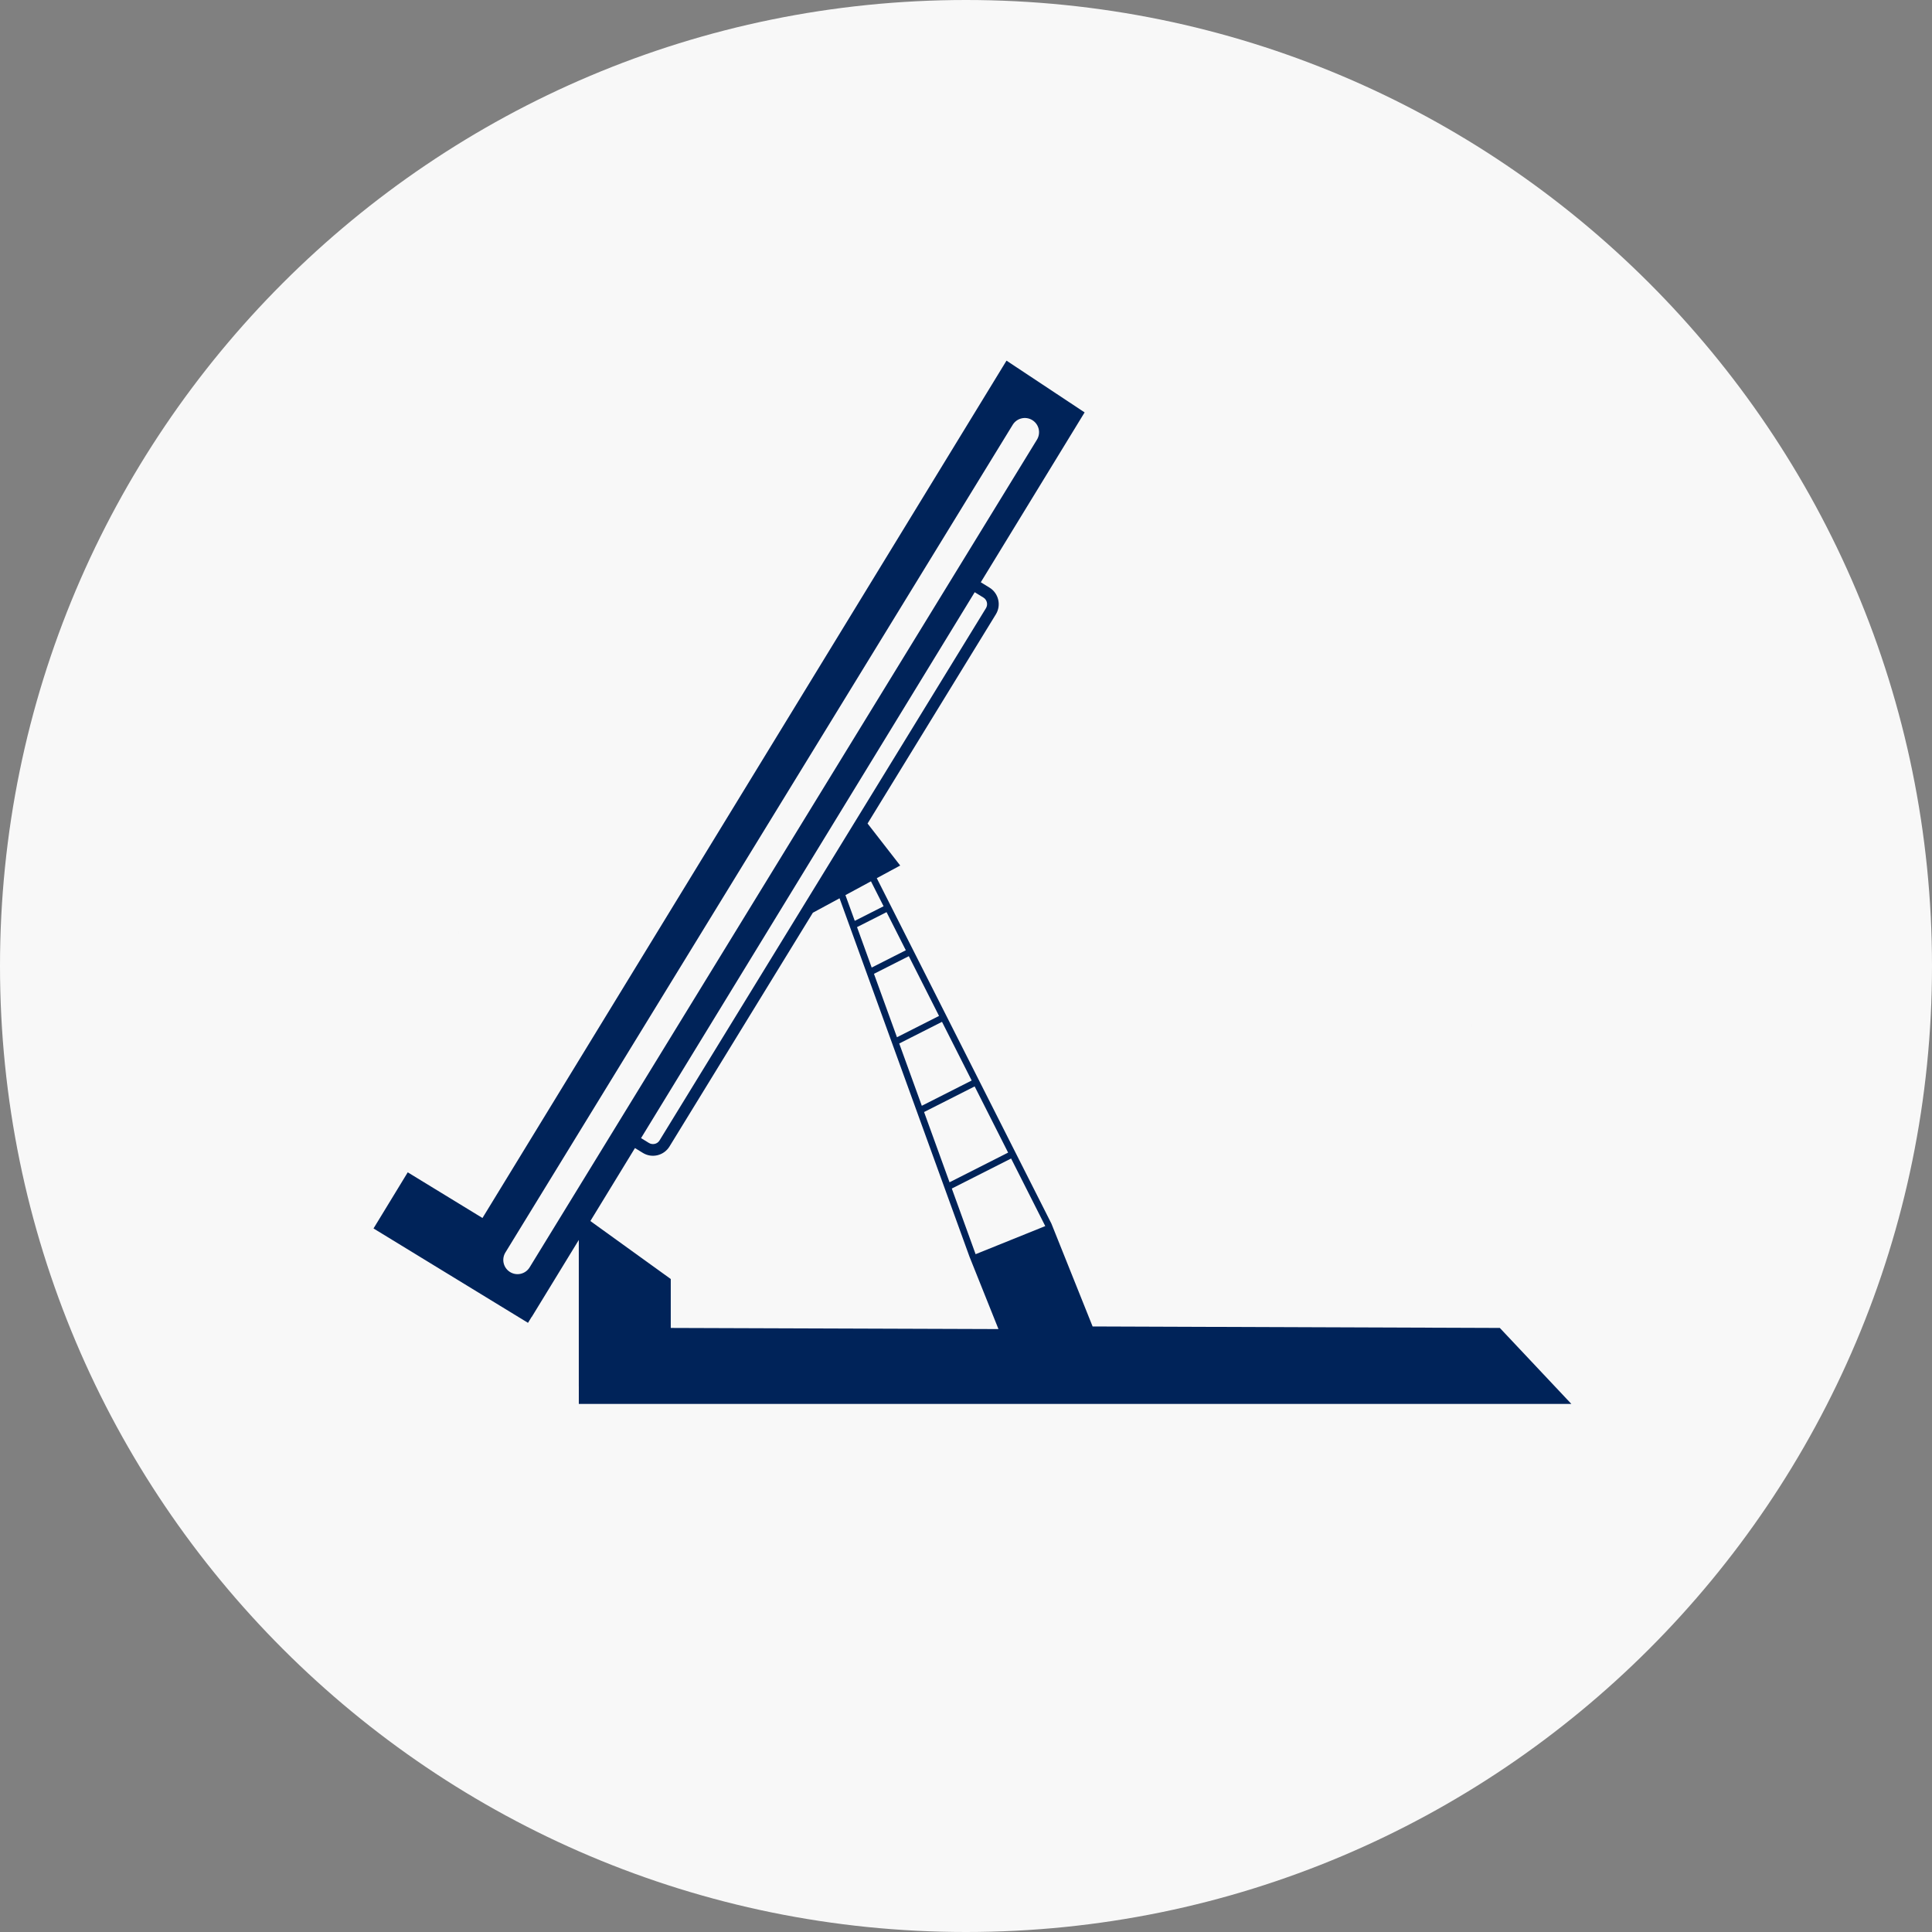
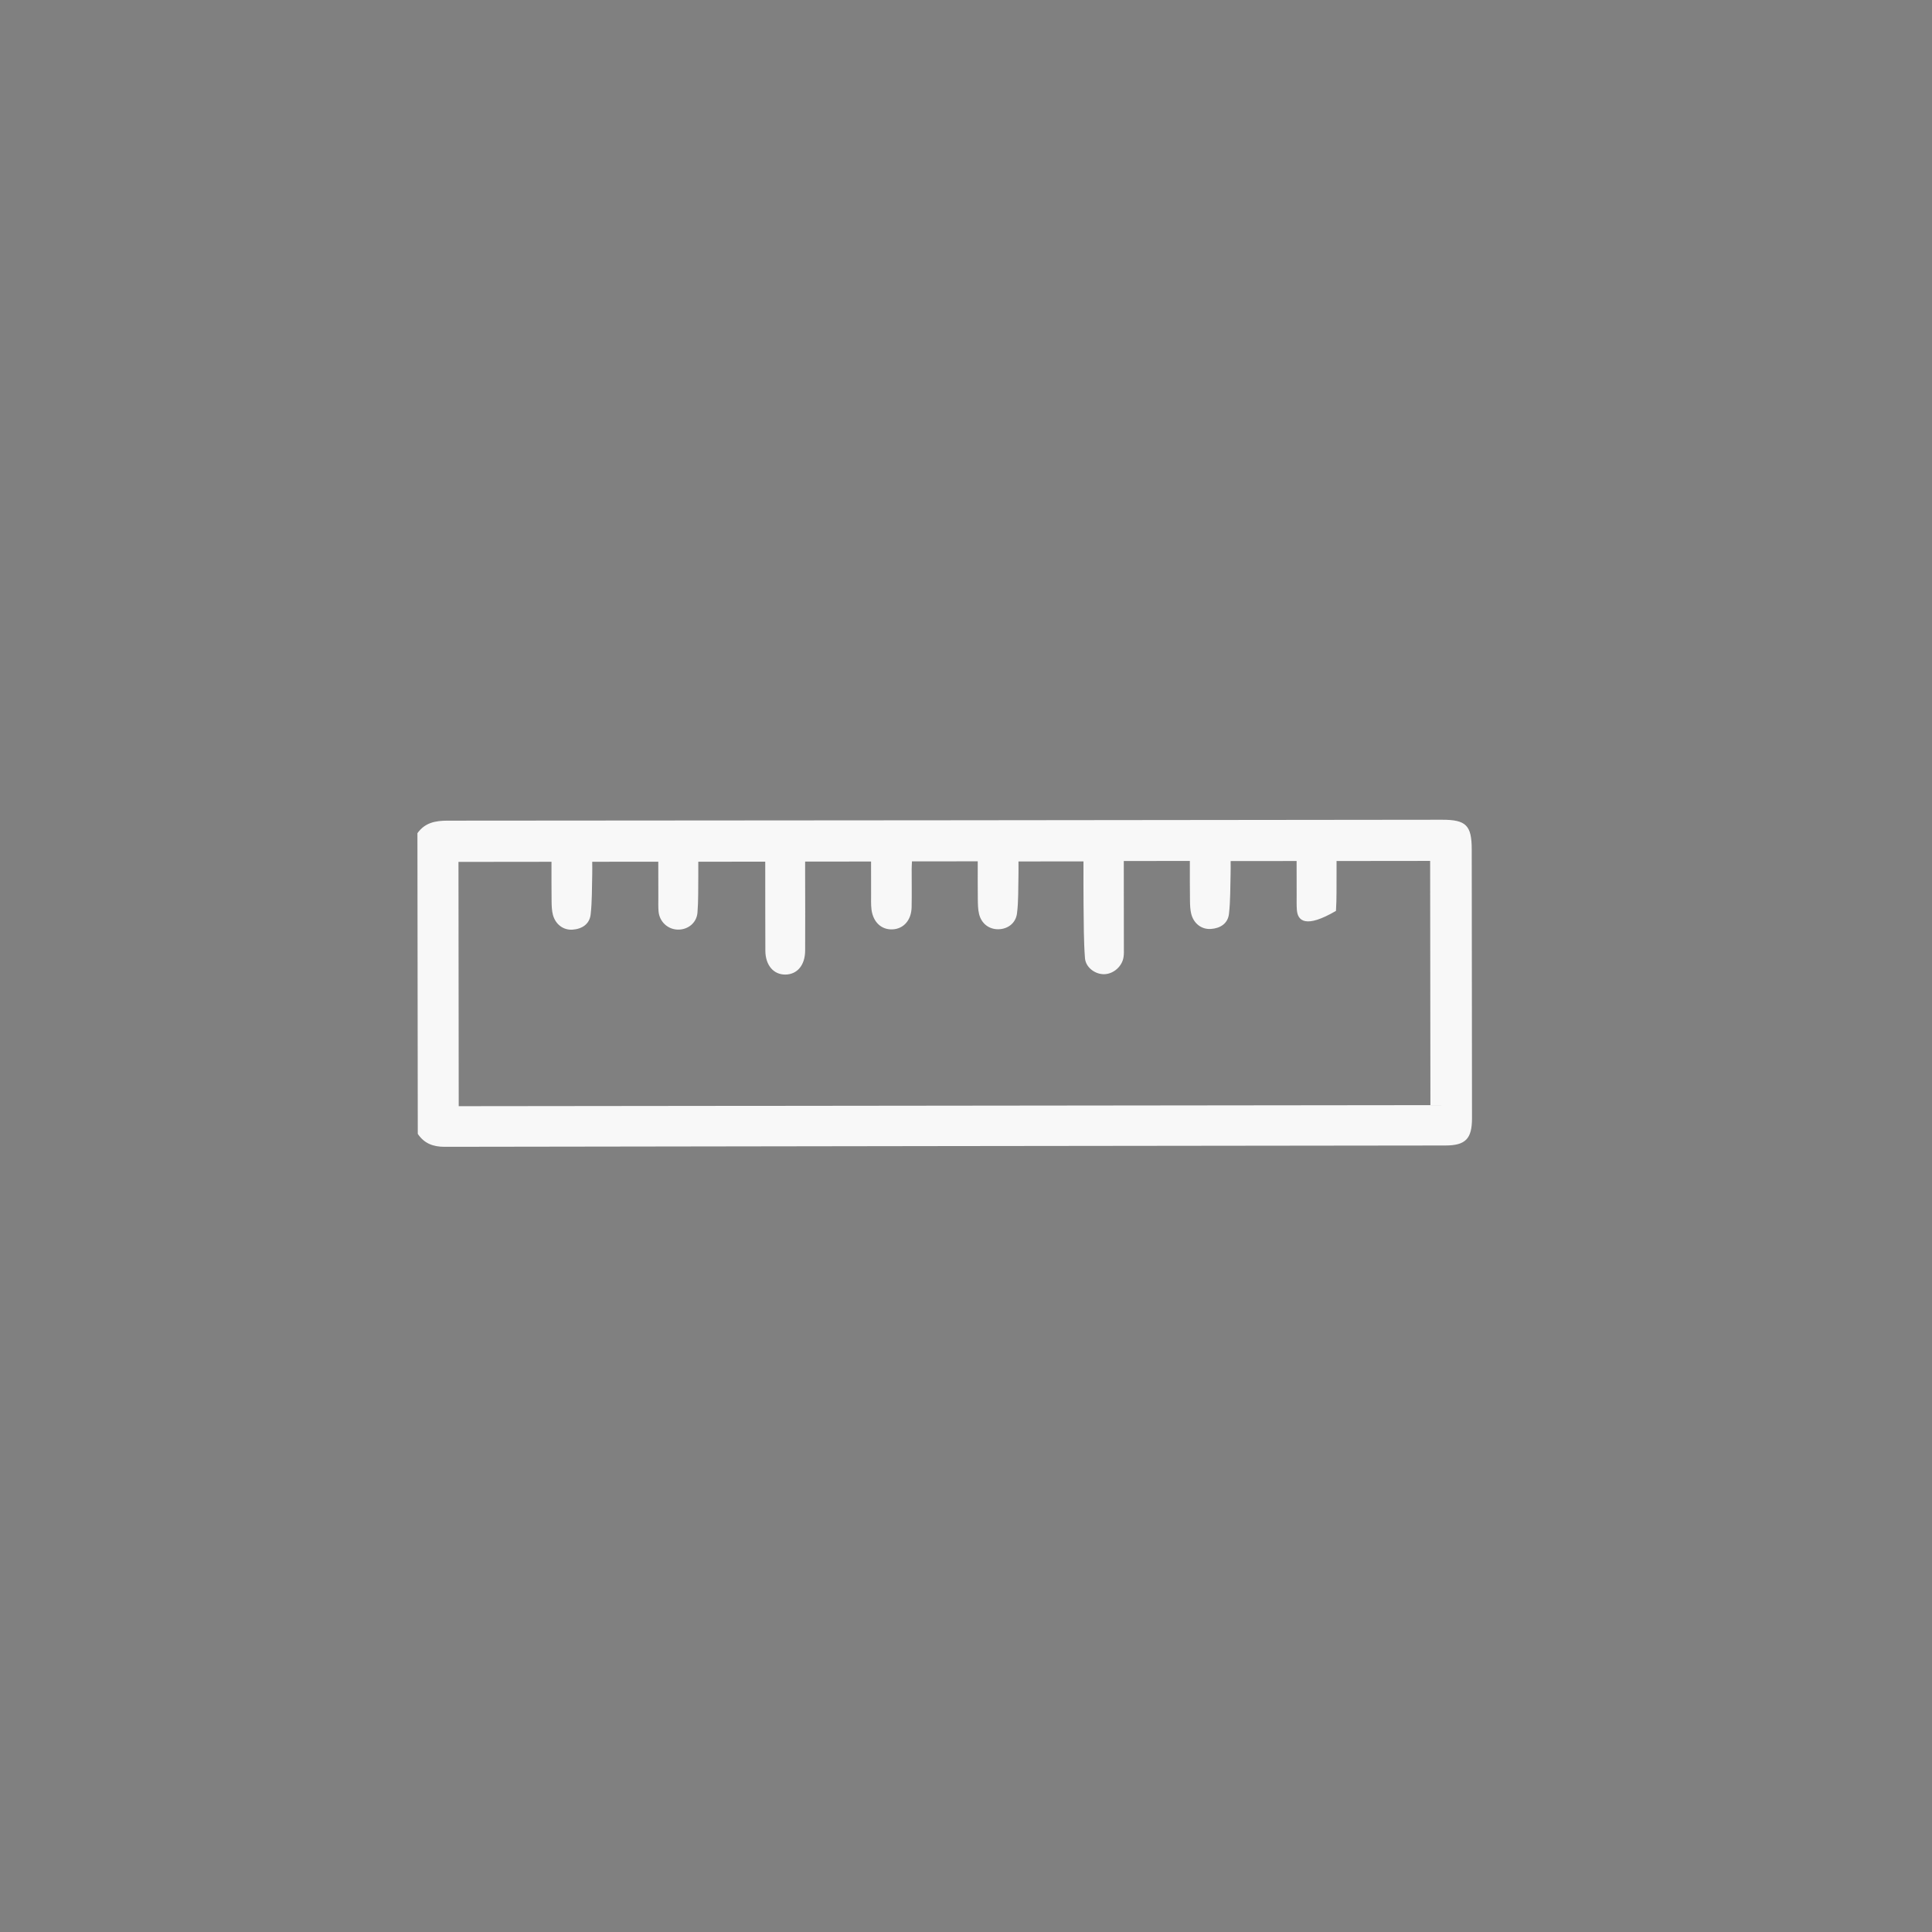
<svg xmlns="http://www.w3.org/2000/svg" width="150" height="150" viewBox="0 0 150 150" fill="none">
  <rect x="0" y="0" width="150" height="150" fill="#808080" stroke="none" />
-   <path d="M150 75C150 116.422 116.42 150 74.999 150C33.579 150 0 116.422 0 75C0 33.578 33.579 0 74.999 0C116.42 0 150 33.578 150 75Z" fill="#F8F8F8" />
-   <path d="M111.057 85.801C111.049 79.462 111.041 73.165 111.036 66.841C108.613 66.843 106.232 66.847 103.769 66.849C103.769 67.219 103.773 67.531 103.769 67.845C103.76 68.805 103.787 69.766 103.724 70.722C103.669 71.576 102.989 72.144 102.176 72.12C101.368 72.098 100.75 71.494 100.688 70.642C100.661 70.269 100.672 69.895 100.672 69.522C100.668 68.631 100.668 67.738 100.668 66.849C98.895 66.85 97.255 66.853 95.546 66.854C95.546 67.219 95.553 67.535 95.543 67.849C95.512 68.882 95.536 69.924 95.417 70.95C95.333 71.698 94.752 72.075 94.01 72.124C93.294 72.172 92.688 71.712 92.491 70.969C92.407 70.64 92.394 70.287 92.39 69.943C92.374 68.914 92.382 67.884 92.38 66.843C90.623 66.845 88.983 66.847 87.251 66.849V67.664C87.253 69.633 87.257 71.605 87.257 73.576C87.257 73.816 87.269 74.06 87.234 74.296C87.129 75.022 86.471 75.607 85.754 75.636C85.049 75.663 84.289 75.125 84.236 74.38C84.135 73.029 84.145 71.669 84.127 70.314C84.114 69.177 84.121 68.04 84.121 66.878C82.388 66.88 80.759 66.882 79.074 66.884C79.074 67.317 79.084 67.685 79.072 68.054C79.047 69.009 79.08 69.973 78.959 70.917C78.862 71.689 78.23 72.137 77.512 72.147C76.796 72.157 76.198 71.716 76.014 70.96C75.921 70.579 75.923 70.169 75.917 69.774C75.905 68.802 75.913 67.832 75.911 66.872C74.133 66.874 72.494 66.876 70.805 66.878C70.796 67.106 70.782 67.287 70.782 67.469C70.78 68.454 70.796 69.44 70.778 70.425C70.761 71.443 70.152 72.126 69.275 72.157C68.428 72.186 67.789 71.594 67.662 70.615C67.613 70.22 67.635 69.817 67.632 69.419C67.627 68.575 67.629 67.734 67.629 66.888C65.872 66.89 64.234 66.891 62.51 66.894V67.808C62.511 69.805 62.525 71.804 62.511 73.803C62.506 74.942 61.892 75.658 60.975 75.665C60.06 75.673 59.431 74.944 59.422 73.82C59.411 71.796 59.417 69.772 59.414 67.748C59.413 67.465 59.413 67.184 59.413 66.899C57.626 66.901 55.961 66.903 54.215 66.905C54.215 67.33 54.219 67.699 54.215 68.068C54.202 68.998 54.227 69.934 54.151 70.86C54.085 71.664 53.395 72.198 52.611 72.174C51.838 72.151 51.204 71.56 51.13 70.768C51.099 70.4 51.115 70.025 51.113 69.651C51.111 68.734 51.111 67.814 51.109 66.903C49.334 66.905 47.696 66.907 45.98 66.907C45.982 67.274 45.99 67.588 45.98 67.9C45.949 68.935 45.976 69.977 45.857 71.003C45.771 71.747 45.192 72.127 44.451 72.178C43.738 72.229 43.127 71.769 42.928 71.026C42.842 70.698 42.831 70.343 42.825 70C42.811 68.972 42.819 67.943 42.817 66.909C40.346 66.911 37.986 66.915 35.596 66.917C35.603 73.261 35.611 79.554 35.615 85.884C60.792 85.855 85.902 85.828 111.057 85.801V85.801ZM32.409 64.689C32.99 63.875 33.793 63.715 34.757 63.715C60.491 63.705 86.228 63.673 111.961 63.645C113.826 63.642 114.263 64.079 114.265 65.949C114.273 72.904 114.28 79.856 114.286 86.811C114.288 88.415 113.789 88.934 112.211 88.936C86.315 88.968 60.421 88.991 34.527 89.038C33.618 89.04 32.935 88.774 32.436 88.033C32.426 80.252 32.419 72.471 32.409 64.689V64.689Z" fill="#F8F8F8" />
-   <path fill-rule="evenodd" clip-rule="evenodd" d="M76.825 45.623L76.148 45.207L84.209 32.019L78.145 28L37.459 94.565L31.657 91.019L29 95.377L40.994 102.705L41.276 102.244L41.283 102.249L44.938 96.269V107.639H44.939V109H122L116.447 103.101L84.83 102.986L81.631 95L68.073 68.181L69.891 67.199L67.357 63.938L77.321 47.691C77.537 47.339 77.589 46.93 77.499 46.556C77.41 46.181 77.177 45.84 76.825 45.623ZM51.978 89.015L63.11 70.864L65.183 69.743L75.27 97.567L77.521 103.189L52.078 103.101V99.302L45.836 94.801L49.298 89.135L49.913 89.512C50.265 89.729 50.673 89.781 51.046 89.691C51.421 89.601 51.762 89.368 51.978 89.015ZM65.639 69.497L67.622 68.425L68.601 70.361L66.364 71.494L65.639 69.497ZM78.627 32.98C78.945 32.462 79.621 32.298 80.14 32.613C80.142 32.614 80.144 32.615 80.145 32.616C80.665 32.935 80.828 33.615 80.509 34.135L41.12 98.398C40.802 98.918 40.122 99.081 39.602 98.762C39.083 98.443 38.92 97.763 39.239 97.243L78.627 32.98ZM49.771 88.363L75.676 45.979L76.354 46.396C76.493 46.481 76.585 46.617 76.621 46.766C76.657 46.915 76.635 47.079 76.549 47.22L51.206 88.544C51.121 88.684 50.986 88.776 50.837 88.81C50.687 88.845 50.523 88.825 50.383 88.739L49.771 88.363ZM78.502 89.946L81.154 95.193L75.746 97.375L73.898 92.278L78.502 89.946ZM67.678 75.121L66.54 71.98L68.832 70.819L70.328 73.778L67.678 75.121ZM69.64 80.531L67.854 75.607L70.56 74.237L72.906 78.877L69.64 80.531ZM71.569 85.852L69.816 81.017L73.137 79.335L75.441 83.891L71.569 85.852ZM73.722 91.792L71.745 86.338L75.672 84.349L78.27 89.488L73.722 91.792Z" fill="#002359" />
+   <path d="M111.057 85.801C111.049 79.462 111.041 73.165 111.036 66.841C108.613 66.843 106.232 66.847 103.769 66.849C103.769 67.219 103.773 67.531 103.769 67.845C103.76 68.805 103.787 69.766 103.724 70.722C101.368 72.098 100.75 71.494 100.688 70.642C100.661 70.269 100.672 69.895 100.672 69.522C100.668 68.631 100.668 67.738 100.668 66.849C98.895 66.85 97.255 66.853 95.546 66.854C95.546 67.219 95.553 67.535 95.543 67.849C95.512 68.882 95.536 69.924 95.417 70.95C95.333 71.698 94.752 72.075 94.01 72.124C93.294 72.172 92.688 71.712 92.491 70.969C92.407 70.64 92.394 70.287 92.39 69.943C92.374 68.914 92.382 67.884 92.38 66.843C90.623 66.845 88.983 66.847 87.251 66.849V67.664C87.253 69.633 87.257 71.605 87.257 73.576C87.257 73.816 87.269 74.06 87.234 74.296C87.129 75.022 86.471 75.607 85.754 75.636C85.049 75.663 84.289 75.125 84.236 74.38C84.135 73.029 84.145 71.669 84.127 70.314C84.114 69.177 84.121 68.04 84.121 66.878C82.388 66.88 80.759 66.882 79.074 66.884C79.074 67.317 79.084 67.685 79.072 68.054C79.047 69.009 79.08 69.973 78.959 70.917C78.862 71.689 78.23 72.137 77.512 72.147C76.796 72.157 76.198 71.716 76.014 70.96C75.921 70.579 75.923 70.169 75.917 69.774C75.905 68.802 75.913 67.832 75.911 66.872C74.133 66.874 72.494 66.876 70.805 66.878C70.796 67.106 70.782 67.287 70.782 67.469C70.78 68.454 70.796 69.44 70.778 70.425C70.761 71.443 70.152 72.126 69.275 72.157C68.428 72.186 67.789 71.594 67.662 70.615C67.613 70.22 67.635 69.817 67.632 69.419C67.627 68.575 67.629 67.734 67.629 66.888C65.872 66.89 64.234 66.891 62.51 66.894V67.808C62.511 69.805 62.525 71.804 62.511 73.803C62.506 74.942 61.892 75.658 60.975 75.665C60.06 75.673 59.431 74.944 59.422 73.82C59.411 71.796 59.417 69.772 59.414 67.748C59.413 67.465 59.413 67.184 59.413 66.899C57.626 66.901 55.961 66.903 54.215 66.905C54.215 67.33 54.219 67.699 54.215 68.068C54.202 68.998 54.227 69.934 54.151 70.86C54.085 71.664 53.395 72.198 52.611 72.174C51.838 72.151 51.204 71.56 51.13 70.768C51.099 70.4 51.115 70.025 51.113 69.651C51.111 68.734 51.111 67.814 51.109 66.903C49.334 66.905 47.696 66.907 45.98 66.907C45.982 67.274 45.99 67.588 45.98 67.9C45.949 68.935 45.976 69.977 45.857 71.003C45.771 71.747 45.192 72.127 44.451 72.178C43.738 72.229 43.127 71.769 42.928 71.026C42.842 70.698 42.831 70.343 42.825 70C42.811 68.972 42.819 67.943 42.817 66.909C40.346 66.911 37.986 66.915 35.596 66.917C35.603 73.261 35.611 79.554 35.615 85.884C60.792 85.855 85.902 85.828 111.057 85.801V85.801ZM32.409 64.689C32.99 63.875 33.793 63.715 34.757 63.715C60.491 63.705 86.228 63.673 111.961 63.645C113.826 63.642 114.263 64.079 114.265 65.949C114.273 72.904 114.28 79.856 114.286 86.811C114.288 88.415 113.789 88.934 112.211 88.936C86.315 88.968 60.421 88.991 34.527 89.038C33.618 89.04 32.935 88.774 32.436 88.033C32.426 80.252 32.419 72.471 32.409 64.689V64.689Z" fill="#F8F8F8" />
</svg>